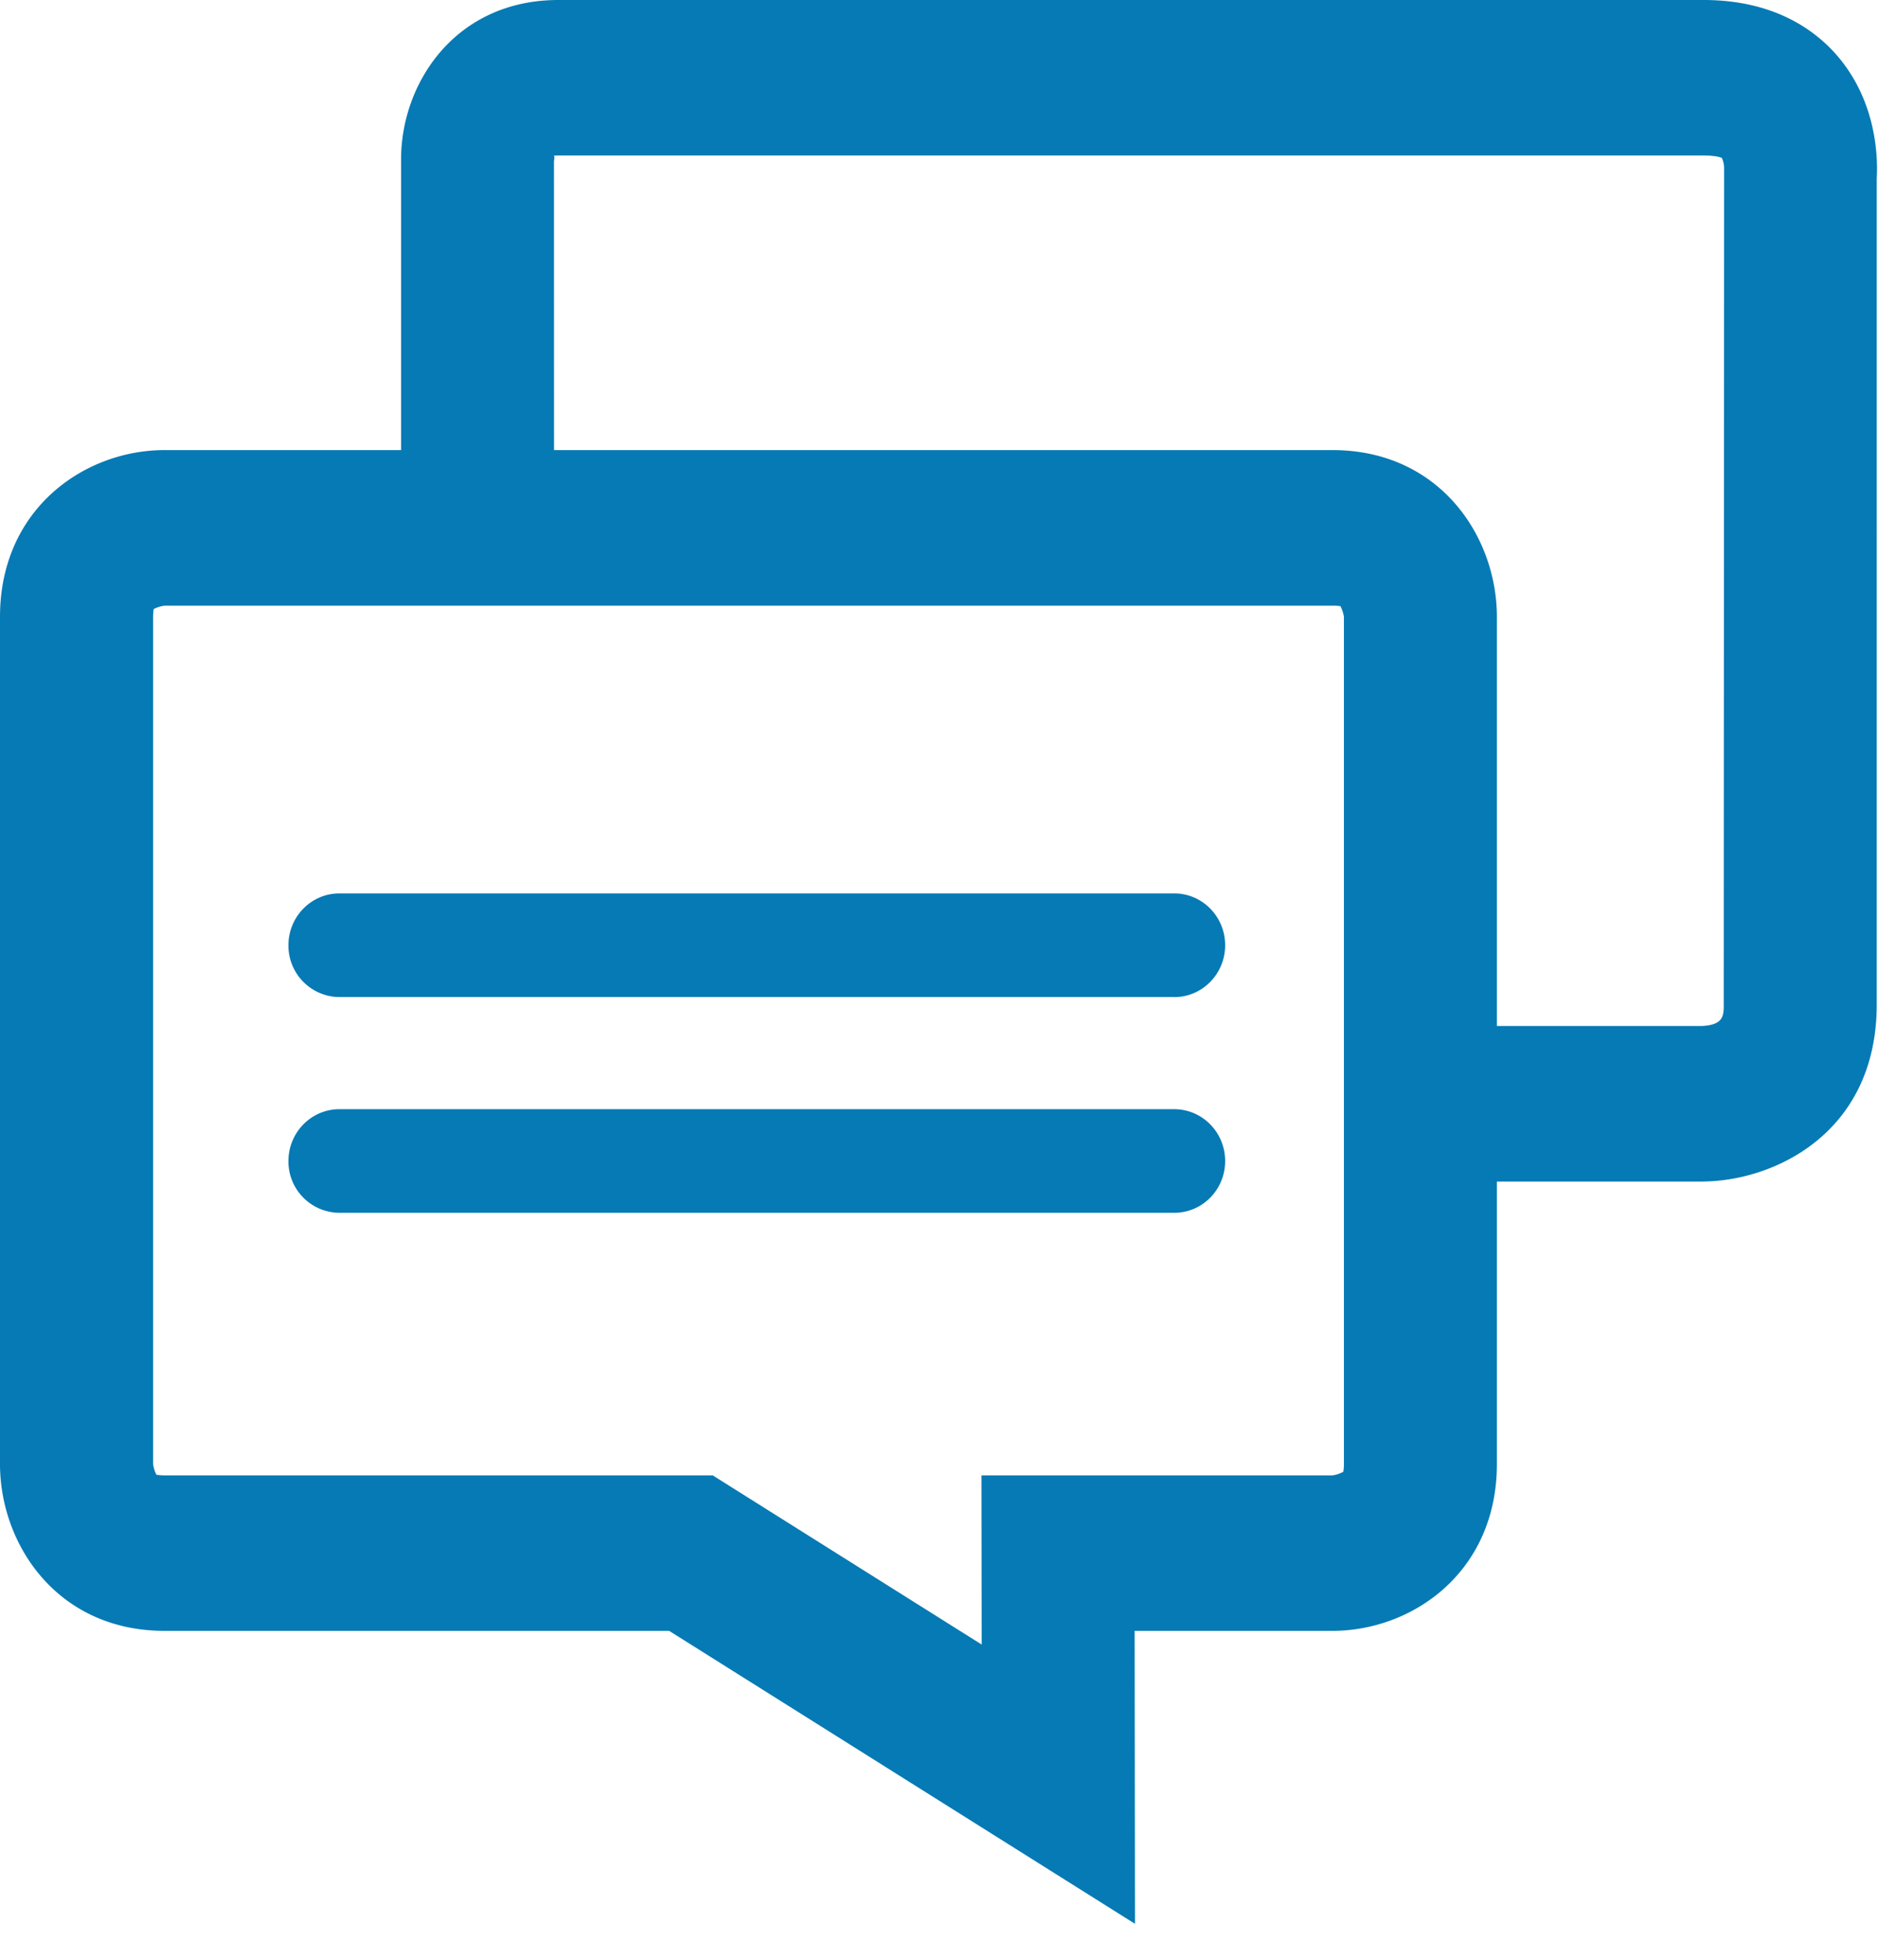
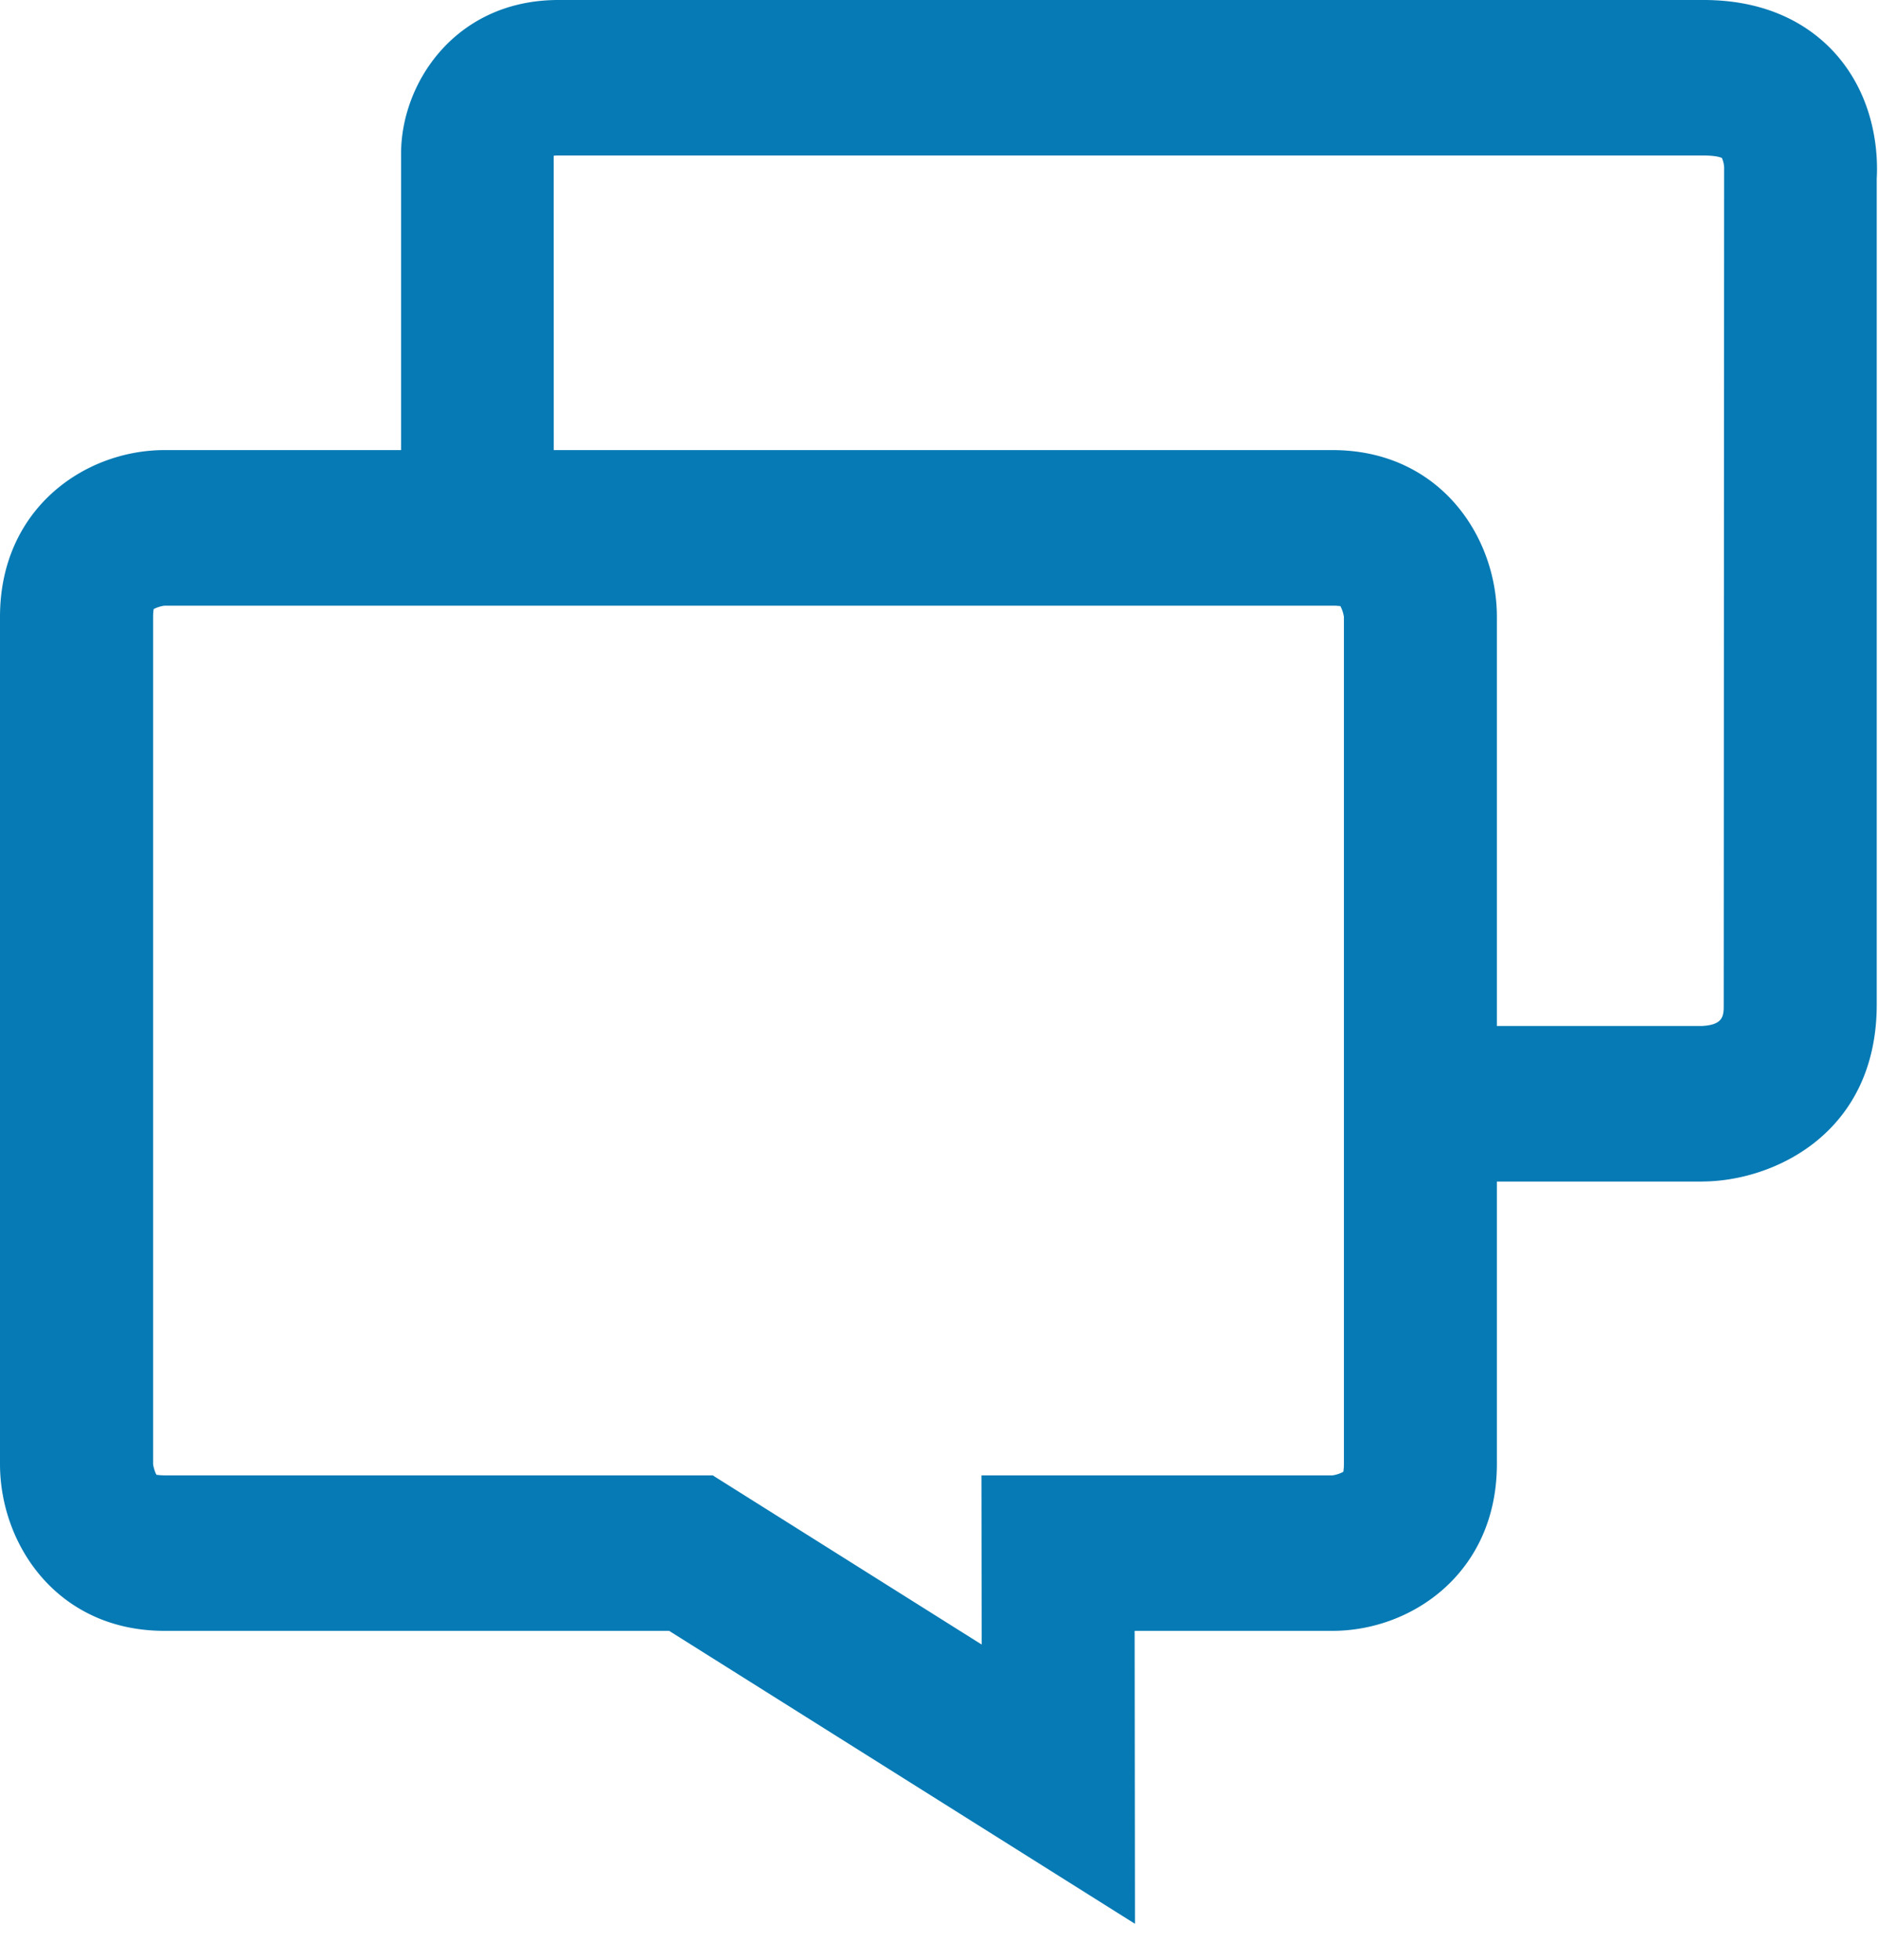
<svg xmlns="http://www.w3.org/2000/svg" width="46" height="48" viewBox="0 0 46 48">
  <g fill="#067AB4" fill-rule="evenodd">
    <path d="M3.844 36.124c.021 0 .087.012.185.012h13.429l6.587 4.143-.005-4.143h8.597a.792.792 0 0 0 .268-.089c-.003-.007.013-.068.013-.19V15.11a.82.82 0 0 0-.089-.269c.002.01-.056-.008-.192-.006H4.029a.788.788 0 0 0-.268.085c.005.008-.011.07-.011.19v20.747c.005.063.05.224.089.27-.002-.003 0-.003.005-.003zM27.8 47.119l-11.41-7.175H4.03c-2.618 0-4.03-2.106-4.03-4.087V15.11c0-2.654 2.076-4.086 4.03-4.086h28.607c2.617 0 4.028 2.105 4.028 4.086v20.747c0 2.654-2.075 4.087-4.028 4.087h-4.845l.008 7.175z" />
-     <path d="M28.761 24.421H8.313a1.259 1.259 0 0 1-1.248-1.27c0-.701.56-1.269 1.248-1.269h20.448c.69 0 1.248.568 1.248 1.27 0 .701-.559 1.27-1.248 1.27m0 5.283H8.313a1.257 1.257 0 0 1-1.248-1.268c0-.701.56-1.27 1.248-1.27h20.448c.69 0 1.248.569 1.248 1.27 0 .702-.559 1.268-1.248 1.268" />
-     <path d="M41.693 28.939h-6.537v-3.81h6.537c.528-.028.528-.258.528-.527l.01-20.503a.648.648 0 0 0-.056-.232c.001.007-.087-.058-.447-.058H13.676a.616.616 0 0 0-.114.006c.03.009.012.087.007.14l.002 9.03H9.824v-9.08C9.824 2.012 11.174 0 13.676 0h28.052c1.706 0 2.7.72 3.235 1.321 1.018 1.148 1.034 2.556 1.006 3.05V24.6c0 3.182-2.558 4.338-4.276 4.338" />
+     <path d="M41.693 28.939h-6.537v-3.81h6.537c.528-.028.528-.258.528-.527l.01-20.503a.648.648 0 0 0-.056-.232c.001.007-.087-.058-.447-.058H13.676a.616.616 0 0 0-.114.006l.002 9.03H9.824v-9.08C9.824 2.012 11.174 0 13.676 0h28.052c1.706 0 2.7.72 3.235 1.321 1.018 1.148 1.034 2.556 1.006 3.05V24.6c0 3.182-2.558 4.338-4.276 4.338" />
  </g>
</svg>